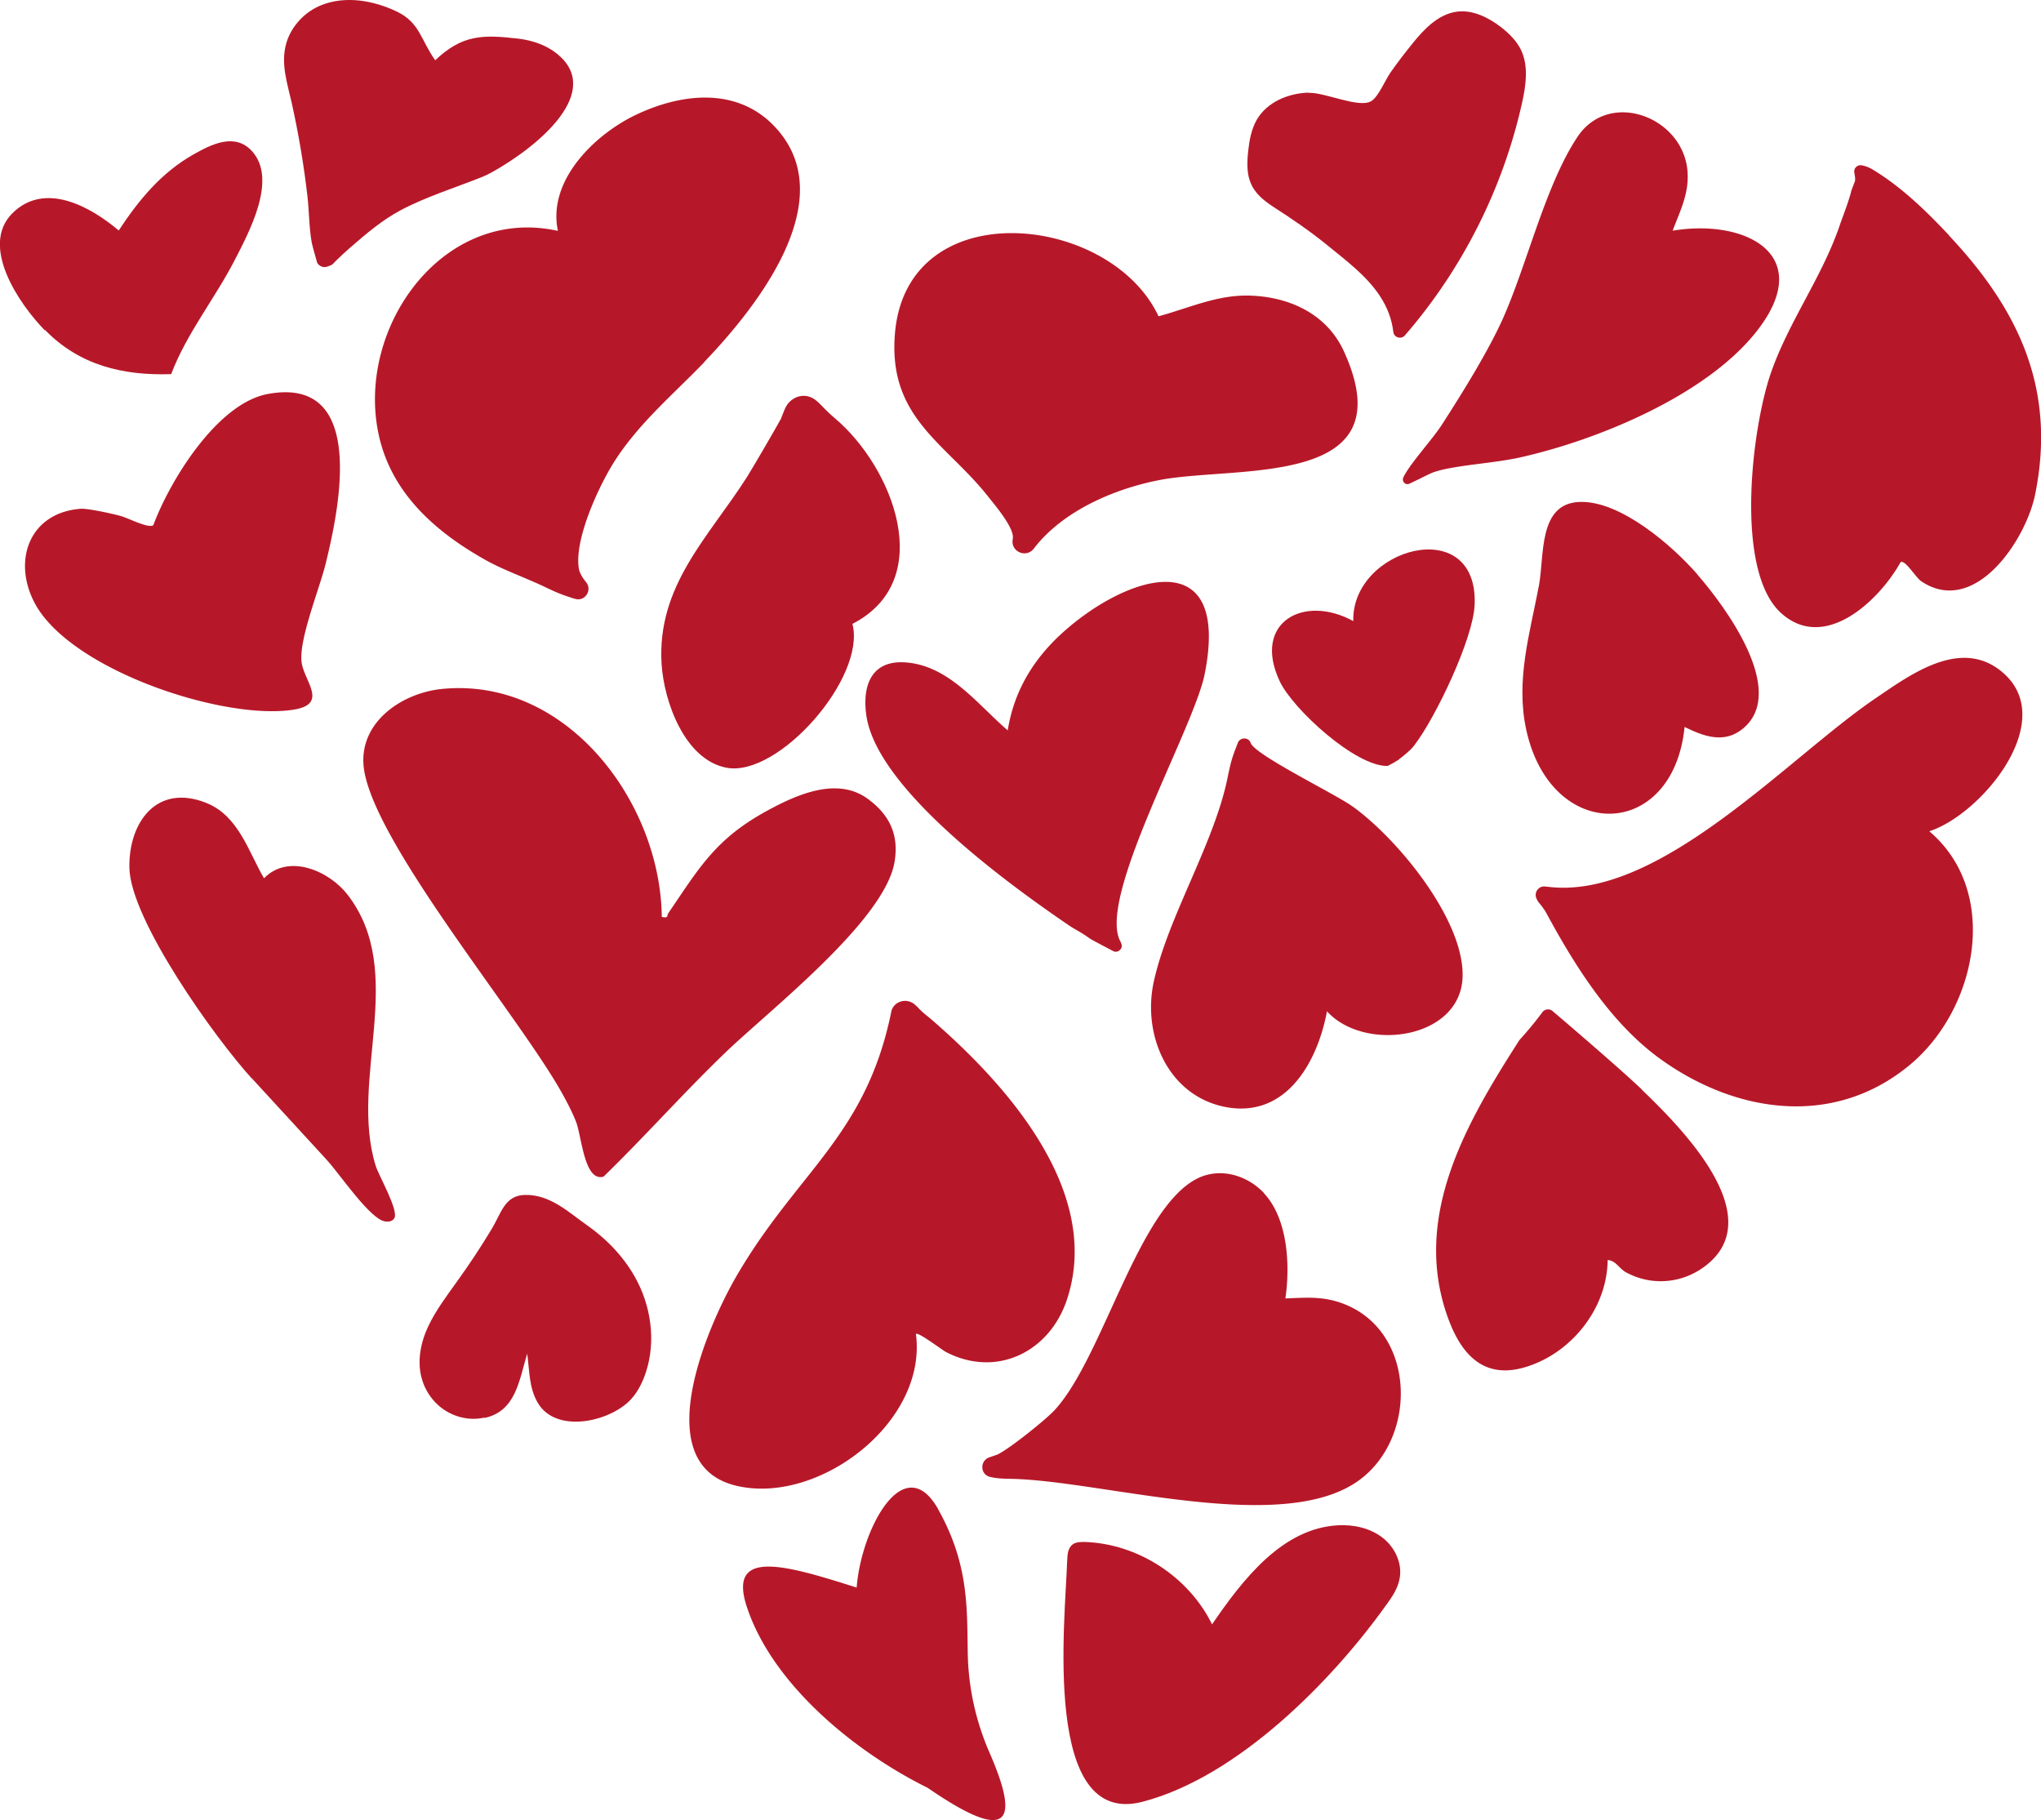
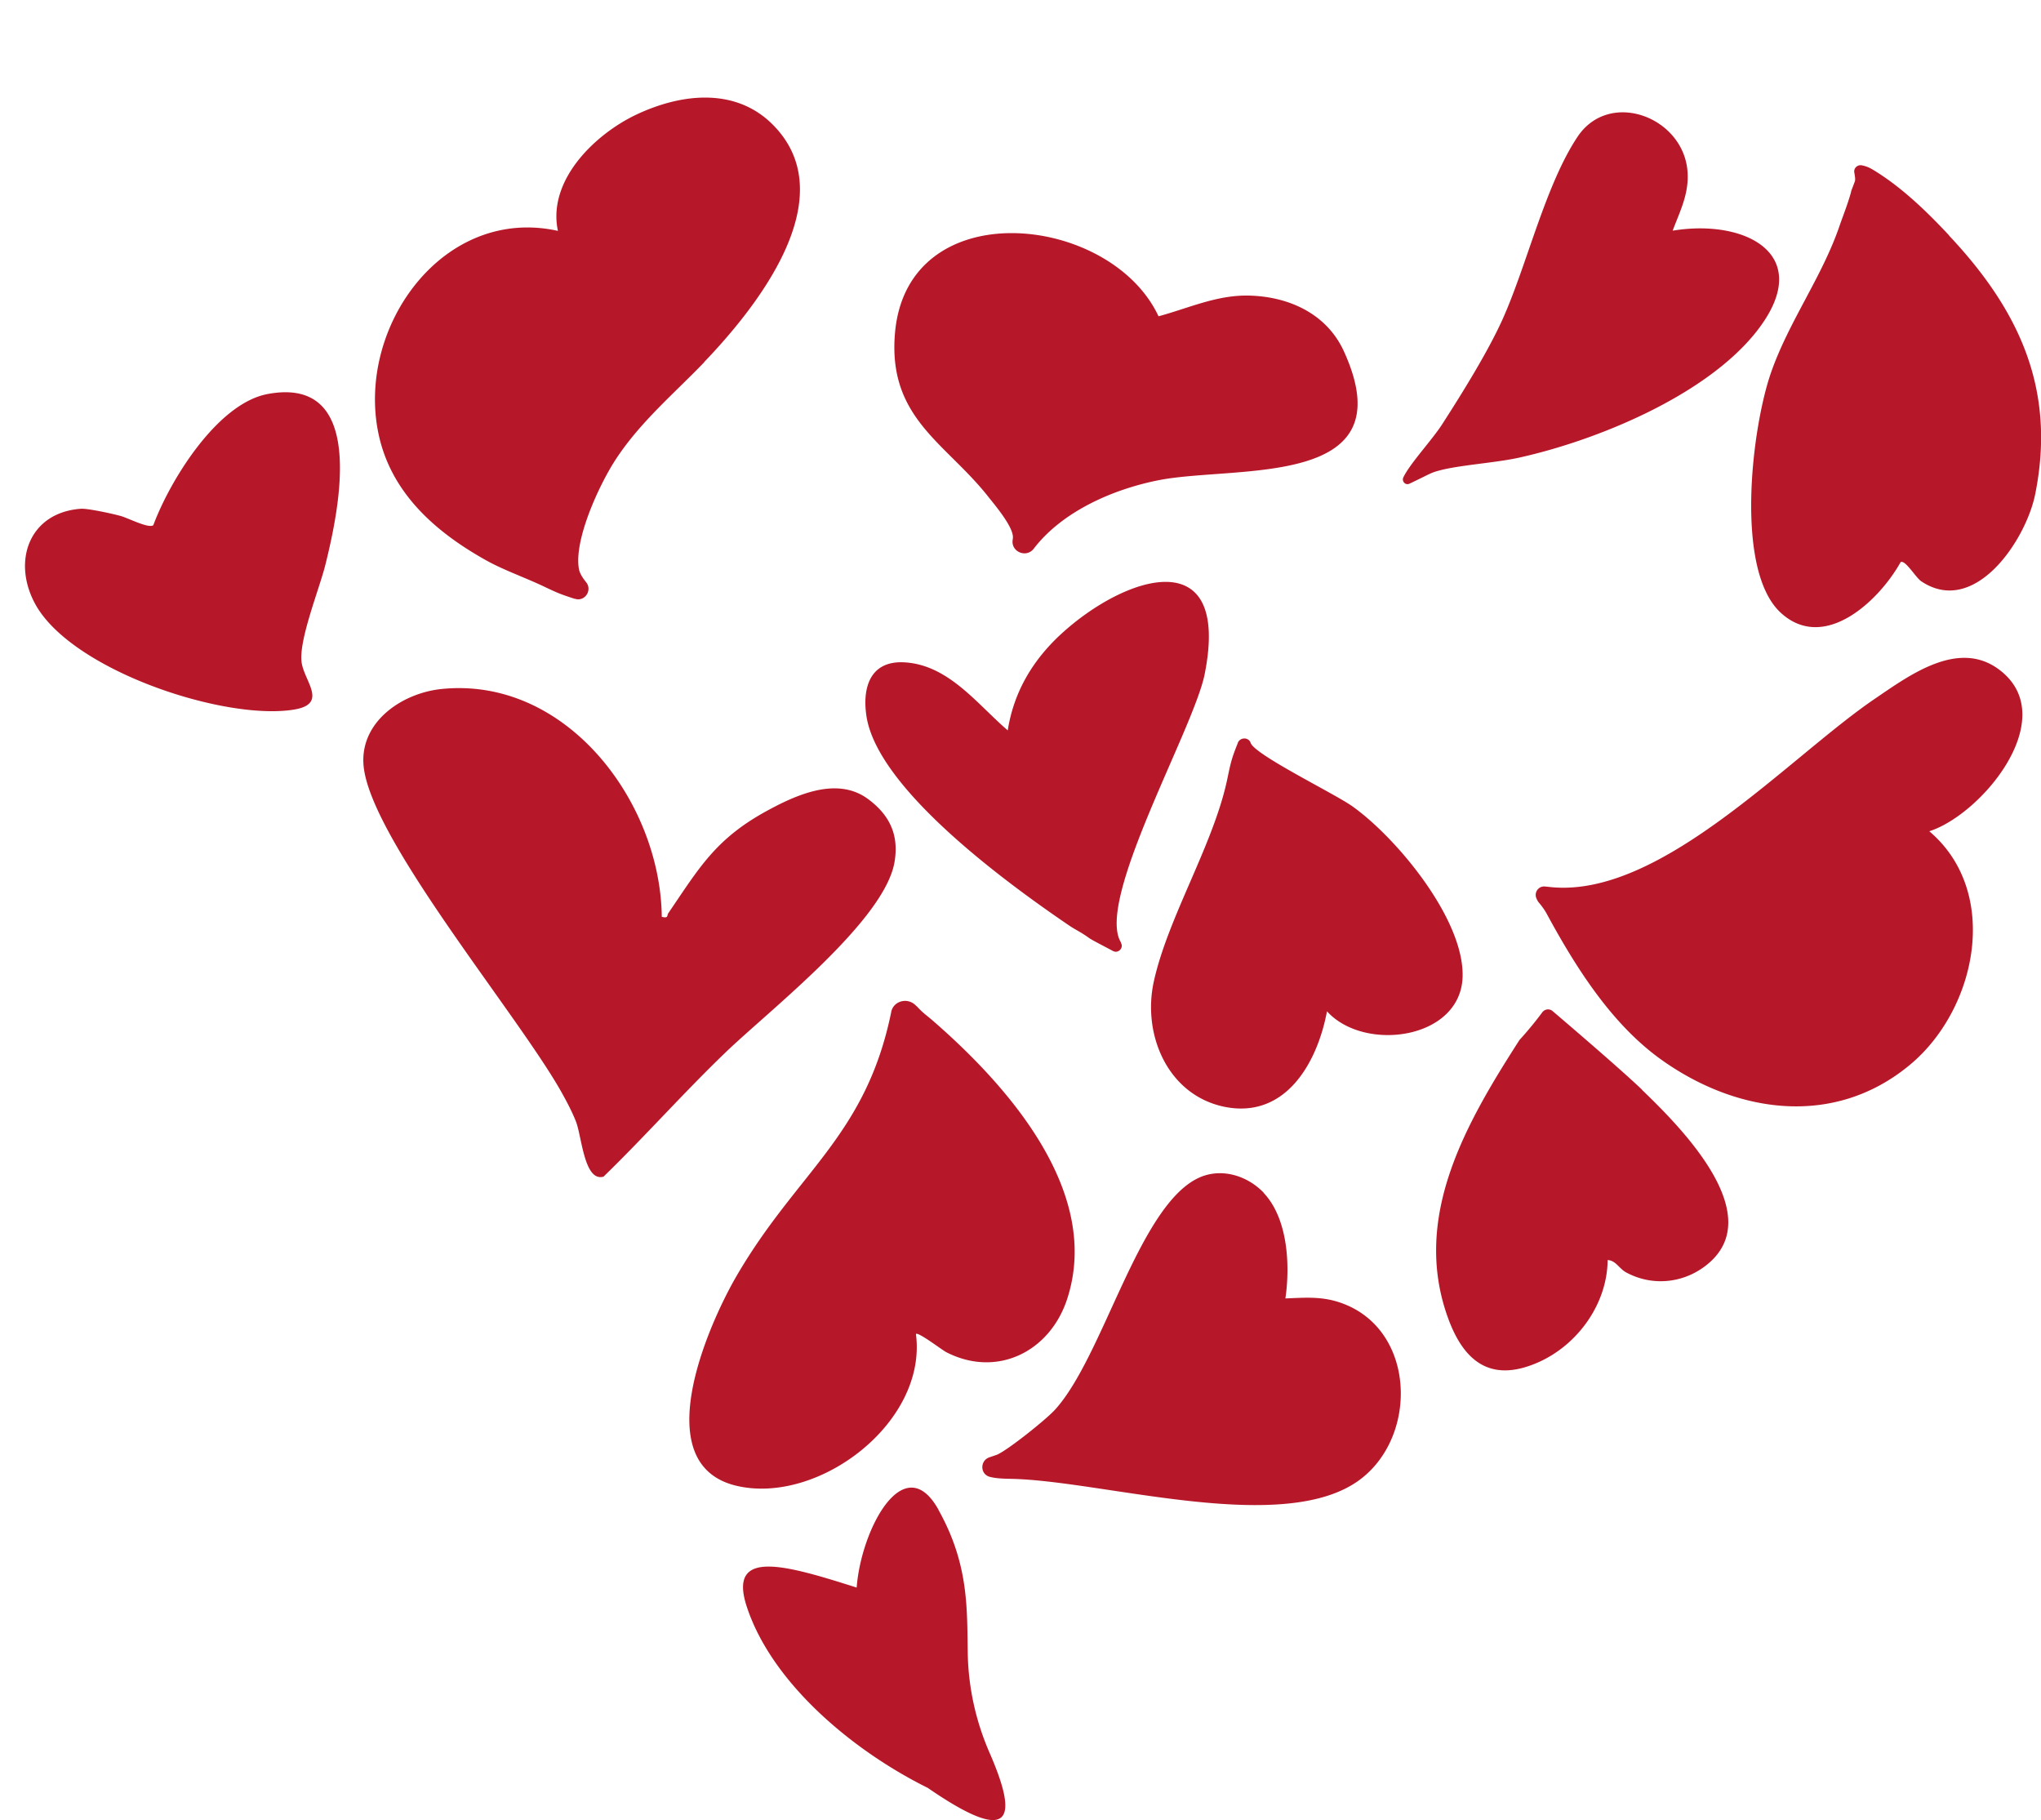
<svg xmlns="http://www.w3.org/2000/svg" id="Capa_1" data-name="Capa 1" viewBox="0 0 101.59 90.58">
  <defs>
    <style>.cls-1{fill:#b71829}</style>
  </defs>
  <path d="M32.94 45.63c.35.08.24-.06.33-.19 1.52-2.23 2.33-3.66 4.82-5.04 1.49-.82 3.53-1.77 5.08-.66 1.09.79 1.58 1.78 1.36 3.13-.46 2.93-6.24 7.41-8.43 9.52-2.08 2-4 4.17-6.06 6.17-.95.27-1.08-1.96-1.36-2.71-.14-.38-.42-.93-.62-1.29-2.05-3.81-9.75-12.91-9.97-16.54-.13-2.14 1.95-3.53 3.89-3.73 6.2-.63 10.89 5.6 10.96 11.33ZM96.03 41.37c3.57 3.03 2.37 8.85-.96 11.62-3.77 3.14-8.63 2.43-12.39-.26-2.36-1.69-4.12-4.35-5.68-7.23-.1-.19-.23-.37-.37-.54a.791.791 0 0 1-.15-.24c-.14-.3.1-.64.43-.6.21.02.27.03.4.04 5.47.44 11.77-6.51 16.02-9.39 1.78-1.21 4.31-3.09 6.38-1.28 2.76 2.41-1.1 7.05-3.68 7.88ZM35.06 18.02c-1.51 1.57-3.17 2.96-4.39 4.81-.82 1.24-2.13 4.05-1.85 5.51.04.19.17.41.35.63.33.4-.06.99-.55.83h-.02c-.72-.23-.91-.32-1.42-.56-.97-.47-2.05-.84-2.94-1.33-2.54-1.41-4.8-3.37-5.41-6.37-1.08-5.29 3.24-11.31 8.94-10.05-.53-2.5 1.81-4.78 3.87-5.77 2.33-1.11 5.15-1.41 7.02.69 3.23 3.61-1.06 8.95-3.62 11.62ZM45.66 50.11c.25.27.38.36.67.6 3.78 3.26 8.57 8.61 6.77 13.99-.87 2.58-3.48 3.88-5.99 2.6-.22-.11-1.41-1.03-1.52-.91.58 4.41-4.87 8.53-8.95 7.55-4.44-1.07-1.42-7.94 0-10.4 3.04-5.24 6.45-6.98 7.72-13.17v-.01c.11-.53.76-.72 1.17-.37l.12.11ZM97.01 11.72c3.47 3.69 5.35 7.64 4.29 12.88-.46 2.28-3.01 6.11-5.67 4.33-.28-.19-.81-1.1-1.03-.95-1.07 1.92-3.8 4.51-5.97 2.51-2.31-2.14-1.43-9.25-.47-11.97.89-2.54 2.56-4.78 3.42-7.33.1-.3.39-1.02.56-1.65 0-.04-.01.01.18-.5.04-.09.01-.27-.02-.44-.05-.22.15-.42.38-.37.16.03.33.09.5.19 1.43.85 2.72 2.1 3.84 3.3ZM57.67 15.74c1.48-.4 2.89-1.06 4.47-1.03 1.99.04 3.89.89 4.75 2.77 3.12 6.83-5.23 5.68-9.12 6.4-2.27.43-4.86 1.53-6.31 3.42-.38.5-1.17.15-1.05-.46v-.02c.11-.51-.88-1.67-1.22-2.1-2.12-2.69-5.02-3.92-4.64-8.17.63-6.99 10.71-5.93 13.11-.82ZM62.9 59.37c1.21 1.28 1.32 3.61 1.08 5.25 1.05-.04 1.89-.12 2.9.27 3.56 1.37 3.7 6.53.86 8.71-3.74 2.88-12.74.11-17.36 0-.57-.01-.83-.03-1.11-.1-.5-.13-.5-.83 0-.98.12-.04.23-.08.35-.12.53-.22 2.46-1.76 2.9-2.25 2.39-2.64 4.12-10 7.06-11.49 1.14-.58 2.49-.18 3.34.72ZM46.71 75.13c-1.71-3.06-3.85.97-4.07 3.88-3.53-1.12-6.43-1.98-5.47.95 1.26 3.84 5.33 7.2 9.01 9.02 4.25 2.93 4.51 1.54 3.07-1.76-.68-1.56-1.05-3.24-1.08-4.93-.04-2.25.06-4.43-1.46-7.15ZM61.61 36.97c.12-.29.54-.29.64 0 .2.6 4.21 2.54 5.08 3.17 2.21 1.58 5.56 5.63 5.47 8.48-.1 3.12-4.9 3.76-6.75 1.71-.48 2.57-2.07 5.38-5.12 4.75-2.81-.59-4.08-3.59-3.5-6.23.7-3.19 2.96-6.8 3.65-10.04.17-.81.21-1.04.54-1.85ZM55.79 46.92c.16.25-.13.55-.39.41-.41-.22-1.04-.54-1.18-.64-.46-.33-.65-.39-1.02-.64-2.95-2.01-9.49-6.73-10.07-10.39-.22-1.42.17-2.75 1.81-2.7 2.24.08 3.68 2.07 5.22 3.39.3-1.91 1.24-3.49 2.65-4.79 3.2-2.94 8.48-4.66 7.15 2-.55 2.73-5.46 11.29-4.16 13.35ZM83.26 11.48c3.69-.61 7.19 1.25 4.12 5.08-2.53 3.15-7.88 5.35-11.74 6.21-1.2.27-3.01.37-4.05.66-.4.11-.42.16-1.43.64-.2.1-.4-.11-.31-.31.33-.69 1.42-1.85 1.93-2.64.98-1.52 2.28-3.61 3.01-5.23 1.21-2.69 2.13-6.68 3.73-9.08S83.85 5.84 84 8.6c.06 1.07-.38 1.91-.74 2.87ZM81.73 54.24c1.87 1.8 6.22 6.13 3.33 8.62-1.16 1-2.77 1.19-4.11.47-.36-.19-.52-.6-.93-.62-.02 2.2-1.51 4.25-3.5 5.11-2.29.99-3.65-.02-4.45-2.24-1.82-5.03.93-9.72 3.56-13.82.4-.44.79-.91 1.13-1.37.12-.17.36-.21.52-.07.87.74 3.38 2.89 4.44 3.9ZM13.32 19.61c4.97-.93 3.57 5.7 2.88 8.48-.3 1.22-1.37 3.84-1.18 4.92.16.94 1.32 2.04-.42 2.31-3.51.55-11.17-2.01-12.89-5.34-1.1-2.12-.22-4.48 2.32-4.66.36-.02 1.59.25 1.98.36s1.38.63 1.62.46c.83-2.23 3.18-6.06 5.69-6.53Z" class="cls-1" />
-   <path d="M39.06 20.37c.17-.44.62-.73 1.08-.66.53.08.73.54 1.42 1.11 2.87 2.42 5.12 8.04.87 10.23.69 2.67-3.68 7.64-6.26 7.16-2.09-.39-3.12-3.29-3.24-5.16-.24-3.91 2.34-6.31 4.25-9.31.26-.41 1.45-2.45 1.68-2.88.02-.04.04-.08.05-.12l.15-.38ZM12.54 53.67c1.19 1.29 2.63 2.87 3.72 4.05.66.72 2.18 2.99 2.92 3.07.18.02.33 0 .44-.15.26-.36-.77-2.13-.92-2.62-1.34-4.32 1.59-9.6-1.39-13.48-.91-1.19-2.94-2.09-4.17-.83-.78-1.34-1.27-3.11-2.87-3.75-2.45-.98-3.87.94-3.83 3.23.05 2.59 4.28 8.5 6.09 10.48ZM84.5 28.61c1.36 1.56 4.48 5.76 2.28 7.63-.94.8-1.97.41-2.93-.06-.57 5.67-6.64 5.79-7.88.15-.54-2.47.18-4.81.63-7.19.28-1.49-.05-4.09 2.03-4.16 2.03-.07 4.62 2.18 5.87 3.62ZM2.23 16.44c-1.26-1.29-3.27-4.2-1.6-5.84 1.61-1.58 3.87-.32 5.28.87.99-1.51 2.13-2.89 3.73-3.79.89-.5 2.05-1.09 2.9-.16 1.28 1.4-.13 4.01-.86 5.43-.99 1.92-2.39 3.64-3.16 5.67-2.4.08-4.57-.44-6.28-2.2ZM69.65 37.79l-.28.17-.3.16c-1.59.04-4.72-2.83-5.37-4.21-1.38-2.92 1.18-4.36 3.66-3-.1-3.64 6.23-5.4 6.04-.81-.07 1.69-1.95 5.63-3.01 7-.11.15-.2.24-.6.57l-.15.11ZM69.02 79.85c.28-.39.55-.79.64-1.26.16-.76-.22-1.58-.84-2.06s-1.43-.66-2.21-.62c-2.76.14-4.72 2.65-6.28 4.93-1.17-2.38-3.71-4.02-6.35-4.1-.21 0-.44 0-.61.14-.21.17-.24.48-.25.76-.1 3.04-1.26 13.34 3.75 12.03 4.72-1.23 9.41-5.98 12.14-9.81ZM21.67 3.01c-.74-1.04-.77-1.89-1.93-2.44s-2.53-.79-3.73-.32c-.82.32-1.51 1.04-1.76 1.9-.29 1.01.05 1.99.27 2.97.34 1.53.6 3.07.78 4.62.09.77.08 1.59.22 2.35.04.19.1.38.15.57.04.13.07.26.11.39.02.07.05.09.1.14.05.04.1.07.17.09.14.04.27-.02.4-.07.12-.04.2-.17.29-.25.22-.21.44-.42.67-.62.02-.02.05-.04.07-.06.76-.66 1.54-1.32 2.43-1.8 1.27-.68 2.73-1.13 4.08-1.67.17-.07.34-.15.5-.24 2.38-1.33 5.55-4.03 3.23-5.9-.55-.44-1.25-.67-1.95-.75-1.75-.2-2.77-.2-4.13 1.1ZM65.13 4.61c-1.01.03-2.06.47-2.57 1.34-.27.47-.37 1.01-.43 1.55-.16 1.4.11 2.06 1.26 2.8.9.58 1.78 1.18 2.61 1.85.95.78 2 1.54 2.69 2.59.35.53.59 1.14.66 1.77.03.29.39.4.58.18 2.86-3.3 4.88-7.31 5.83-11.57.19-.86.33-1.81-.04-2.61-.22-.47-.61-.85-1.02-1.17-.63-.48-1.4-.86-2.18-.76-.92.12-1.63.86-2.21 1.58-.38.47-.75.95-1.1 1.45-.25.35-.6 1.22-.97 1.43-.62.35-2.3-.45-3.1-.42ZM24.11 70.57c1.57-.33 1.73-1.88 2.13-3.2.12.83.08 1.69.53 2.45.9 1.52 3.49.96 4.56-.1.32-.32.55-.72.72-1.15.6-1.52.43-3.3-.31-4.76-.57-1.13-1.46-2.08-2.49-2.81-.95-.67-1.88-1.57-3.14-1.53-.98.03-1.16.89-1.61 1.65-.54.9-1.12 1.78-1.74 2.64-.52.73-1.07 1.45-1.45 2.26s-.56 1.75-.31 2.61c.14.5.43.96.81 1.3.53.48 1.27.74 1.99.67.11-.01.22-.03.32-.05Z" class="cls-1" />
</svg>